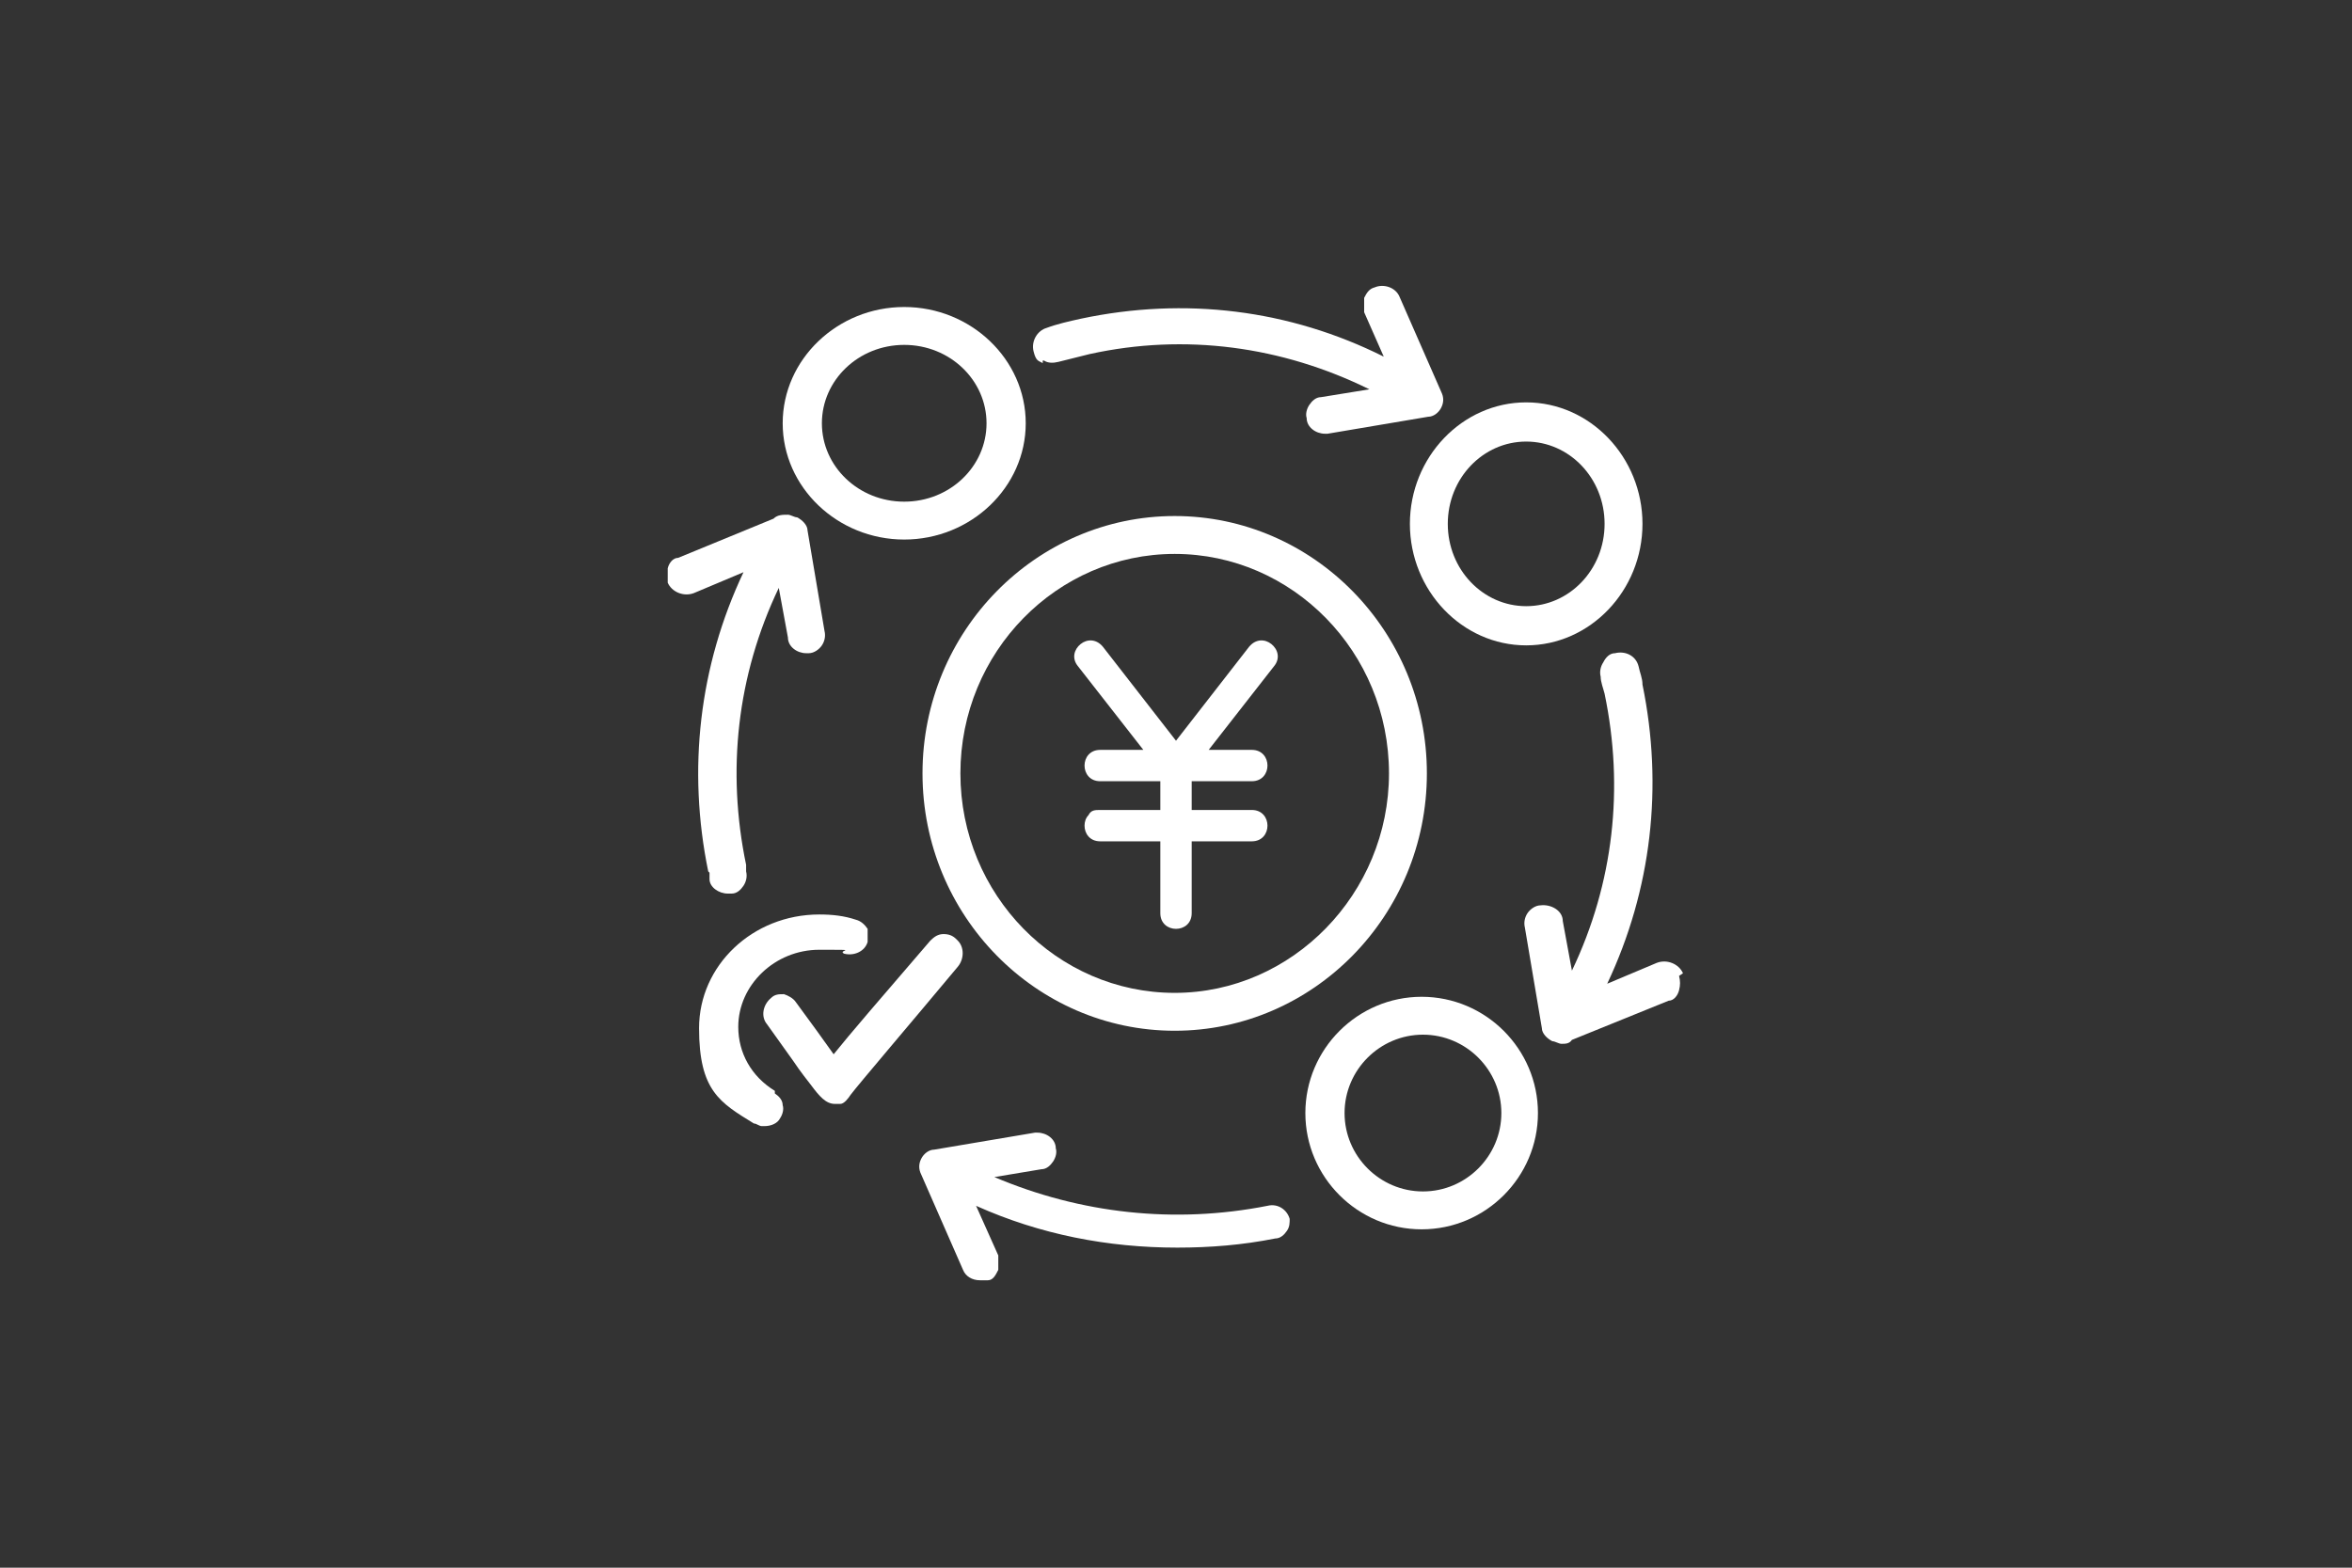
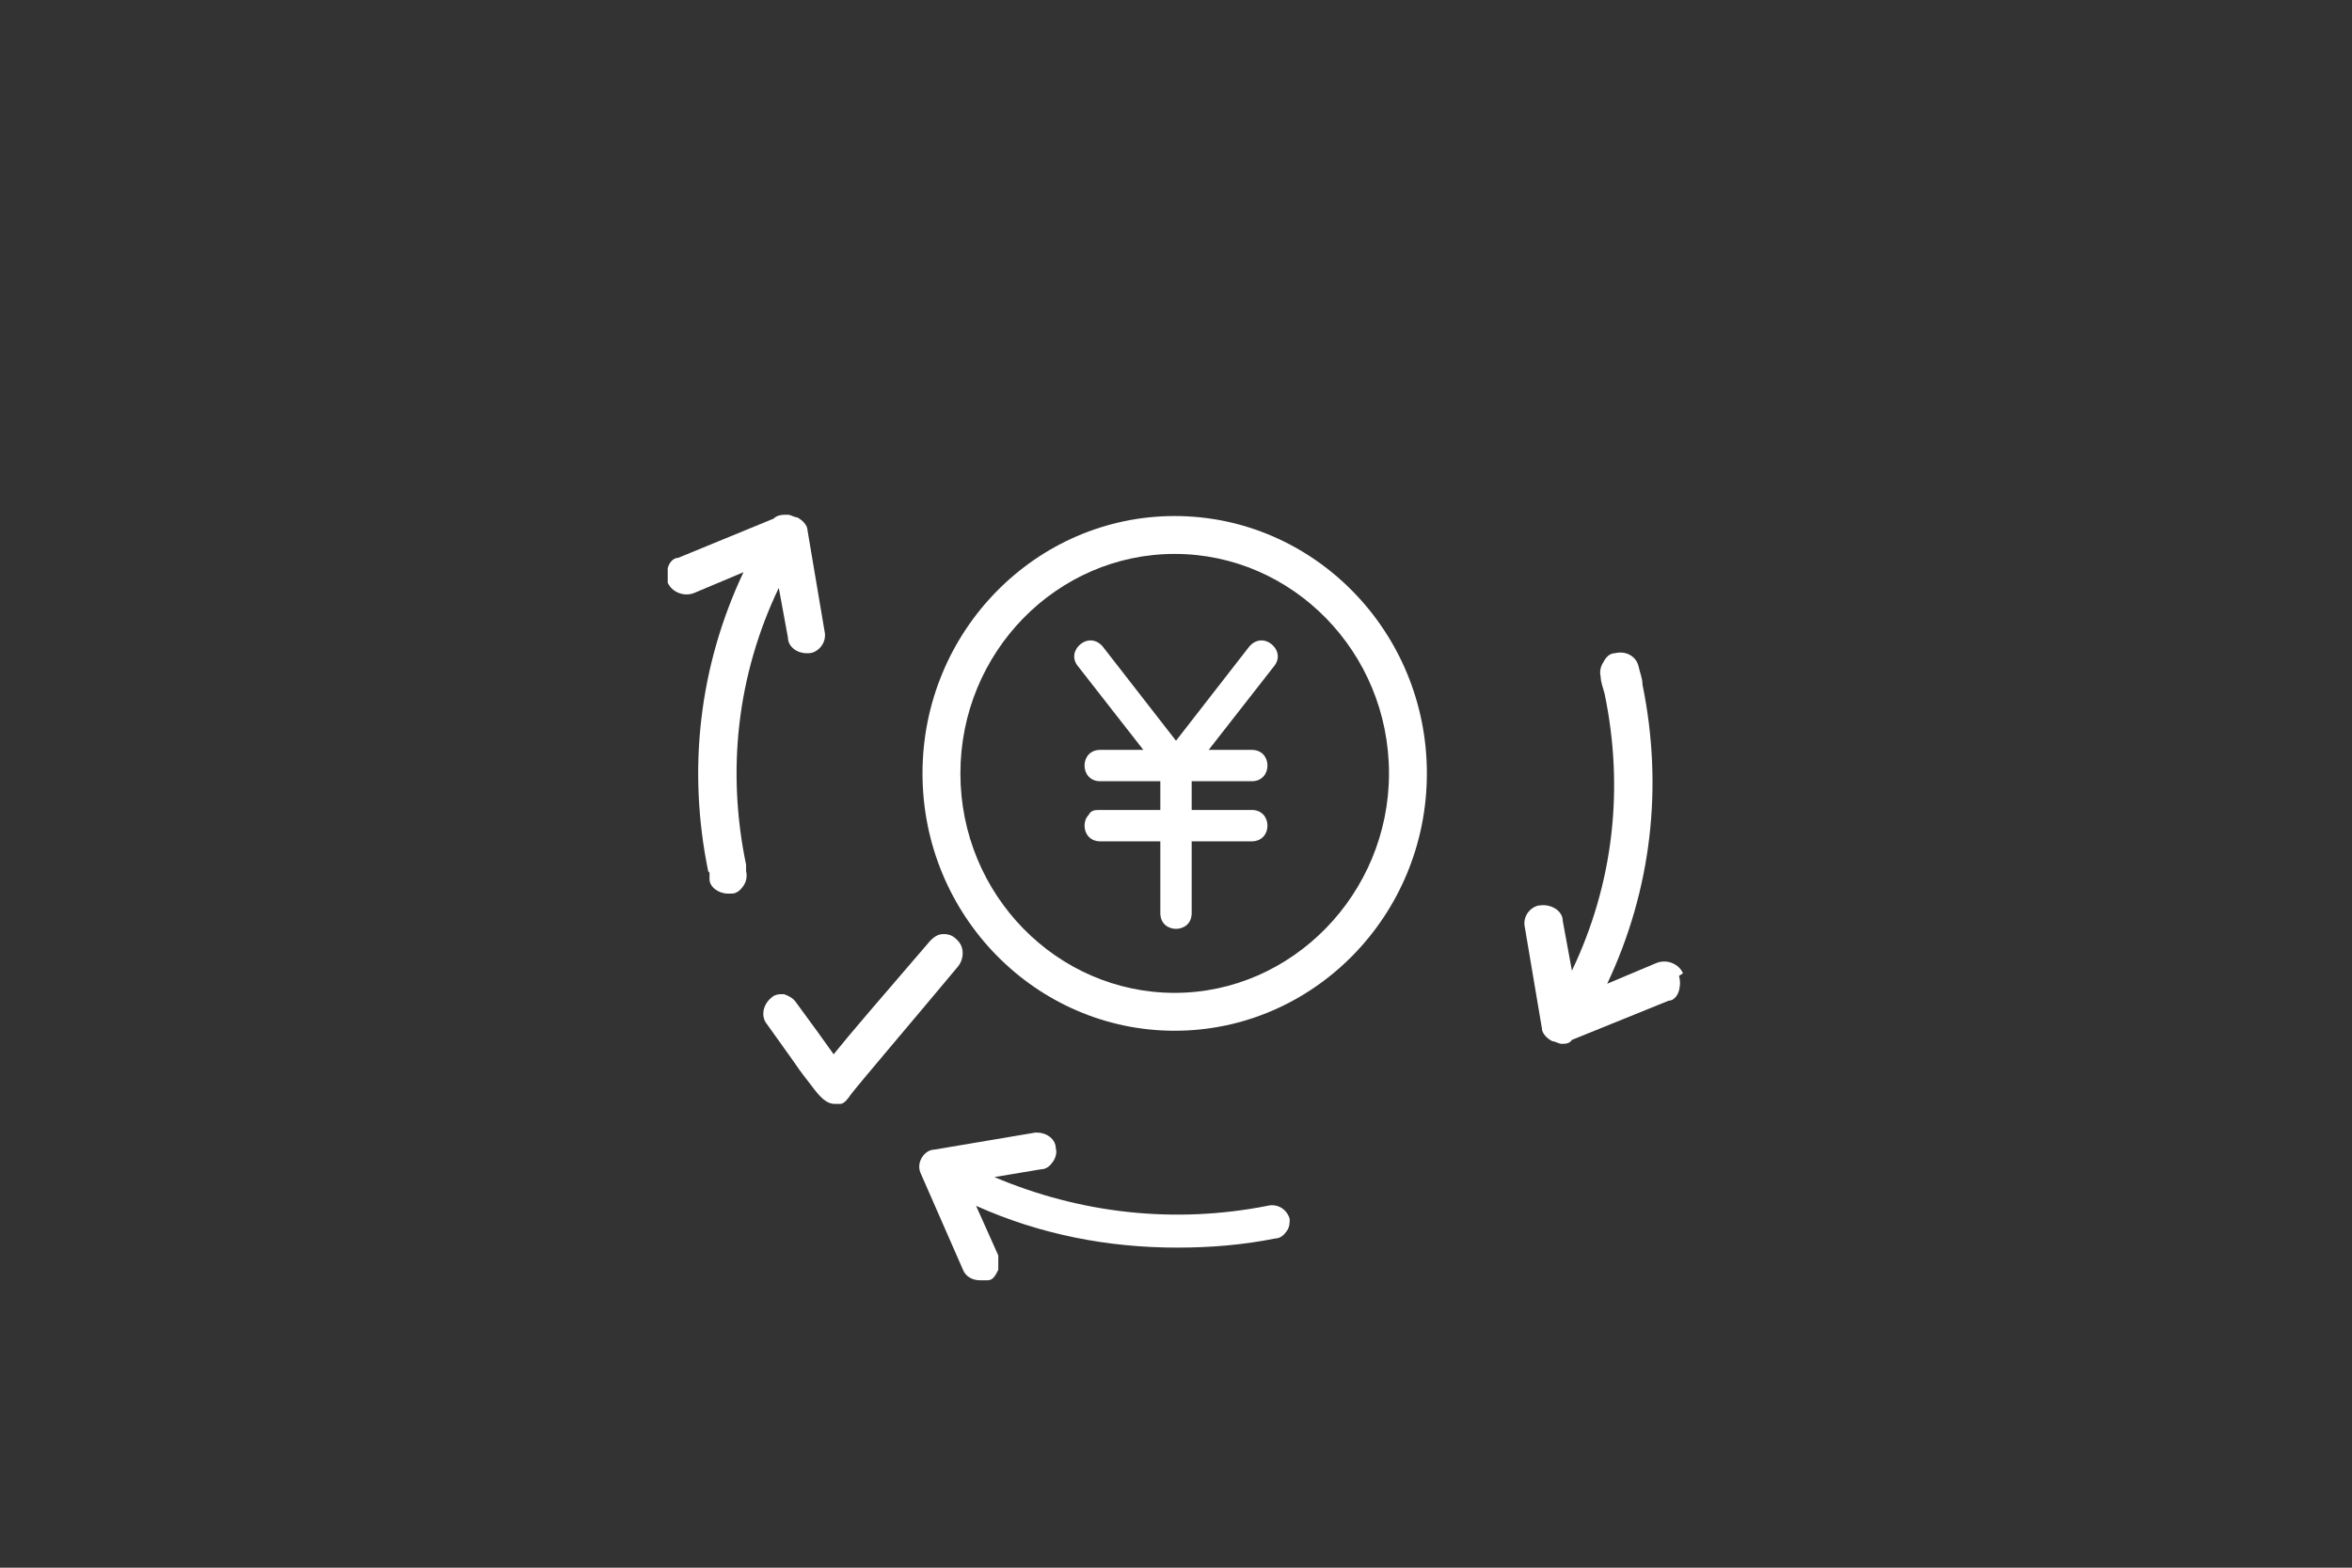
<svg xmlns="http://www.w3.org/2000/svg" width="180" height="120" version="1.1" viewBox="0 0 180 120">
  <rect x="0" y="0" width="180" height="120" fill="#333333" stroke="none" />
  <defs>
    <style>
      .cls-1 {
        fill: #fff;
      }
    </style>
  </defs>
  <g>
    <g id="_レイヤー_1" data-name="レイヤー_1">
      <g id="img03">
        <path class="cls-1" d="M89.9,39.5c-10.6,0-19.3,8.8-19.3,19.7s8.7,19.7,19.3,19.7,19.3-8.8,19.3-19.7-8.7-19.7-19.3-19.7ZM106.3,59.2c0,9.2-7.4,16.8-16.4,16.8s-16.4-7.5-16.4-16.8,7.4-16.8,16.4-16.8,16.4,7.5,16.4,16.8Z" />
        <path class="cls-1" d="M128.8,74.5c-.3-.7-1.2-1.1-2-.8l-3.8,1.6c3.4-7.2,4.3-15.1,2.7-22.9,0-.5-.2-.9-.3-1.4-.2-.8-1-1.2-1.8-1-.4,0-.7.3-.9.7-.2.3-.3.7-.2,1.1,0,.4.2.9.3,1.3,1.5,7.2.7,14.5-2.5,21.2l-.7-3.8c0-.8-.9-1.3-1.7-1.2-.4,0-.8.3-1,.6-.2.3-.3.7-.2,1.1l1.3,7.7c0,.4.4.8.8,1,.2,0,.5.2.7.2h0c.3,0,.6,0,.8-.3l7.4-3c.4,0,.7-.4.8-.8s.1-.7,0-1.1l.3-.2h0Z" />
        <path class="cls-1" d="M98.7,93.3c-.2-.7-.9-1.2-1.7-1-7.1,1.4-14.3.6-20.9-2.2l3.6-.6c.4,0,.7-.3.9-.6.2-.3.3-.7.2-1,0-.7-.7-1.2-1.4-1.2s-.2,0-.2,0l-7.7,1.3c-.4,0-.8.3-1,.7-.2.4-.2.8,0,1.2l3.2,7.3c.2.5.7.8,1.3.8s.4,0,.6,0c.4,0,.6-.4.8-.8v-1.1l-1.7-3.8c4.9,2.2,10.1,3.2,15.4,3.2h0c2.5,0,5-.2,7.5-.7.4,0,.7-.3.9-.6.2-.3.2-.6.2-.9h0Z" />
        <path class="cls-1" d="M54.3,66.8v.5c0,.6.7,1.1,1.4,1.1h.3c.4,0,.7-.3.9-.6.2-.3.3-.7.2-1.1h0v-.5c-1.5-7.2-.7-14.5,2.5-21.2l.7,3.8c0,.7.7,1.2,1.4,1.2h.2c.4,0,.8-.3,1-.6s.3-.7.2-1.1l-1.3-7.7c0-.4-.4-.8-.8-1-.2,0-.5-.2-.7-.2-.4,0-.8,0-1.1.3l-7.3,3c-.4,0-.7.4-.8.8v1.1c.3.7,1.2,1.1,2,.8l3.8-1.6c-3.4,7.2-4.3,15.1-2.7,22.9h0Z" />
-         <path class="cls-1" d="M79.9,27.6c.3.2.7.2,1.1.1l2.4-.6c7.3-1.6,14.7-.6,21.4,2.7l-3.7.6c-.4,0-.7.3-.9.6-.2.3-.3.7-.2,1,0,.7.7,1.2,1.4,1.2h.2l7.7-1.3c.4,0,.8-.3,1-.7.2-.4.2-.8,0-1.2l-3.2-7.3c-.3-.7-1.2-1-1.9-.7-.4.1-.6.4-.8.8v1.1l1.5,3.4c-7.2-3.6-15.2-4.6-23.2-2.9-.9.2-1.8.4-2.6.7-.7.2-1.2,1-1,1.8s.4.7.7.9v-.2h.1Z" />
-         <path class="cls-1" d="M69.2,41.3c5.1,0,9.3-4,9.3-8.9s-4.2-8.9-9.3-8.9-9.3,4-9.3,8.9,4.2,8.9,9.3,8.9ZM62.9,32.4c0-3.3,2.8-6,6.3-6s6.3,2.7,6.3,6-2.8,6-6.3,6-6.3-2.7-6.3-6Z" />
-         <path class="cls-1" d="M116.8,49.4c4.9,0,8.9-4.2,8.9-9.3s-4-9.3-8.9-9.3-8.9,4.2-8.9,9.3,4,9.3,8.9,9.3ZM110.8,40.1c0-3.5,2.7-6.3,6-6.3s6,2.8,6,6.3-2.7,6.3-6,6.3-6-2.8-6-6.3Z" />
-         <path class="cls-1" d="M108.8,76.3c-4.9,0-8.9,4-8.9,8.9s4,8.9,8.9,8.9,8.9-4,8.9-8.9-4-8.9-8.9-8.9ZM114.9,85.2c0,3.3-2.7,6-6,6s-6-2.7-6-6,2.7-6,6-6,6,2.7,6,6Z" />
-         <path class="cls-1" d="M59.3,83.5c-1.8-1.1-2.8-2.9-2.8-4.9,0-3.2,2.8-5.9,6.2-5.9s1.3,0,1.9.3c.8.2,1.6-.2,1.8-.9v-1c-.2-.3-.5-.6-.9-.7-.9-.3-1.8-.4-2.8-.4-5.1,0-9.2,3.9-9.2,8.7s1.6,5.7,4.2,7.3c.2,0,.4.2.6.2h.2c.5,0,1-.2,1.2-.6.2-.3.3-.7.2-1,0-.4-.3-.7-.6-.9,0,0,0-.2,0-.2Z" />
        <path class="cls-1" d="M73.2,71.9c-.3-.3-.6-.4-1-.4s-.7.2-1,.5c-3.7,4.3-6.2,7.2-7.4,8.7-.7-1-1.8-2.5-2.9-4-.2-.3-.6-.5-.9-.6-.4,0-.7,0-1,.3-.6.5-.8,1.4-.3,2l2,2.8c.6.9,1.1,1.5,1.4,1.9.6.8,1.1,1.4,1.8,1.4h.4c.3,0,.6-.4.8-.7.6-.8,4.7-5.6,8.2-9.8.5-.6.5-1.5,0-2h0Z" />
        <path class="cls-1" d="M95.6,49.5l-5.6,7.2-5.6-7.2c-.5-.6-1.2-.6-1.7-.2-.5.4-.7,1.1-.2,1.7l5,6.4h-3.3c-.8,0-1.2.6-1.2,1.2s.4,1.2,1.2,1.2h4.6v2.2h-4.6c-.4,0-.7,0-.9.4-.2.2-.3.5-.3.8,0,.6.4,1.2,1.2,1.2h4.6v5.5c0,.8.6,1.2,1.2,1.2s1.2-.4,1.2-1.2v-5.5h4.6c.8,0,1.2-.6,1.2-1.2s-.4-1.2-1.2-1.2h-4.6v-2.2h4.6c.8,0,1.2-.6,1.2-1.2s-.4-1.2-1.2-1.2h-3.3l5-6.4c.5-.6.3-1.3-.2-1.7s-1.2-.4-1.7.2Z" />
      </g>
    </g>
  </g>
</svg>